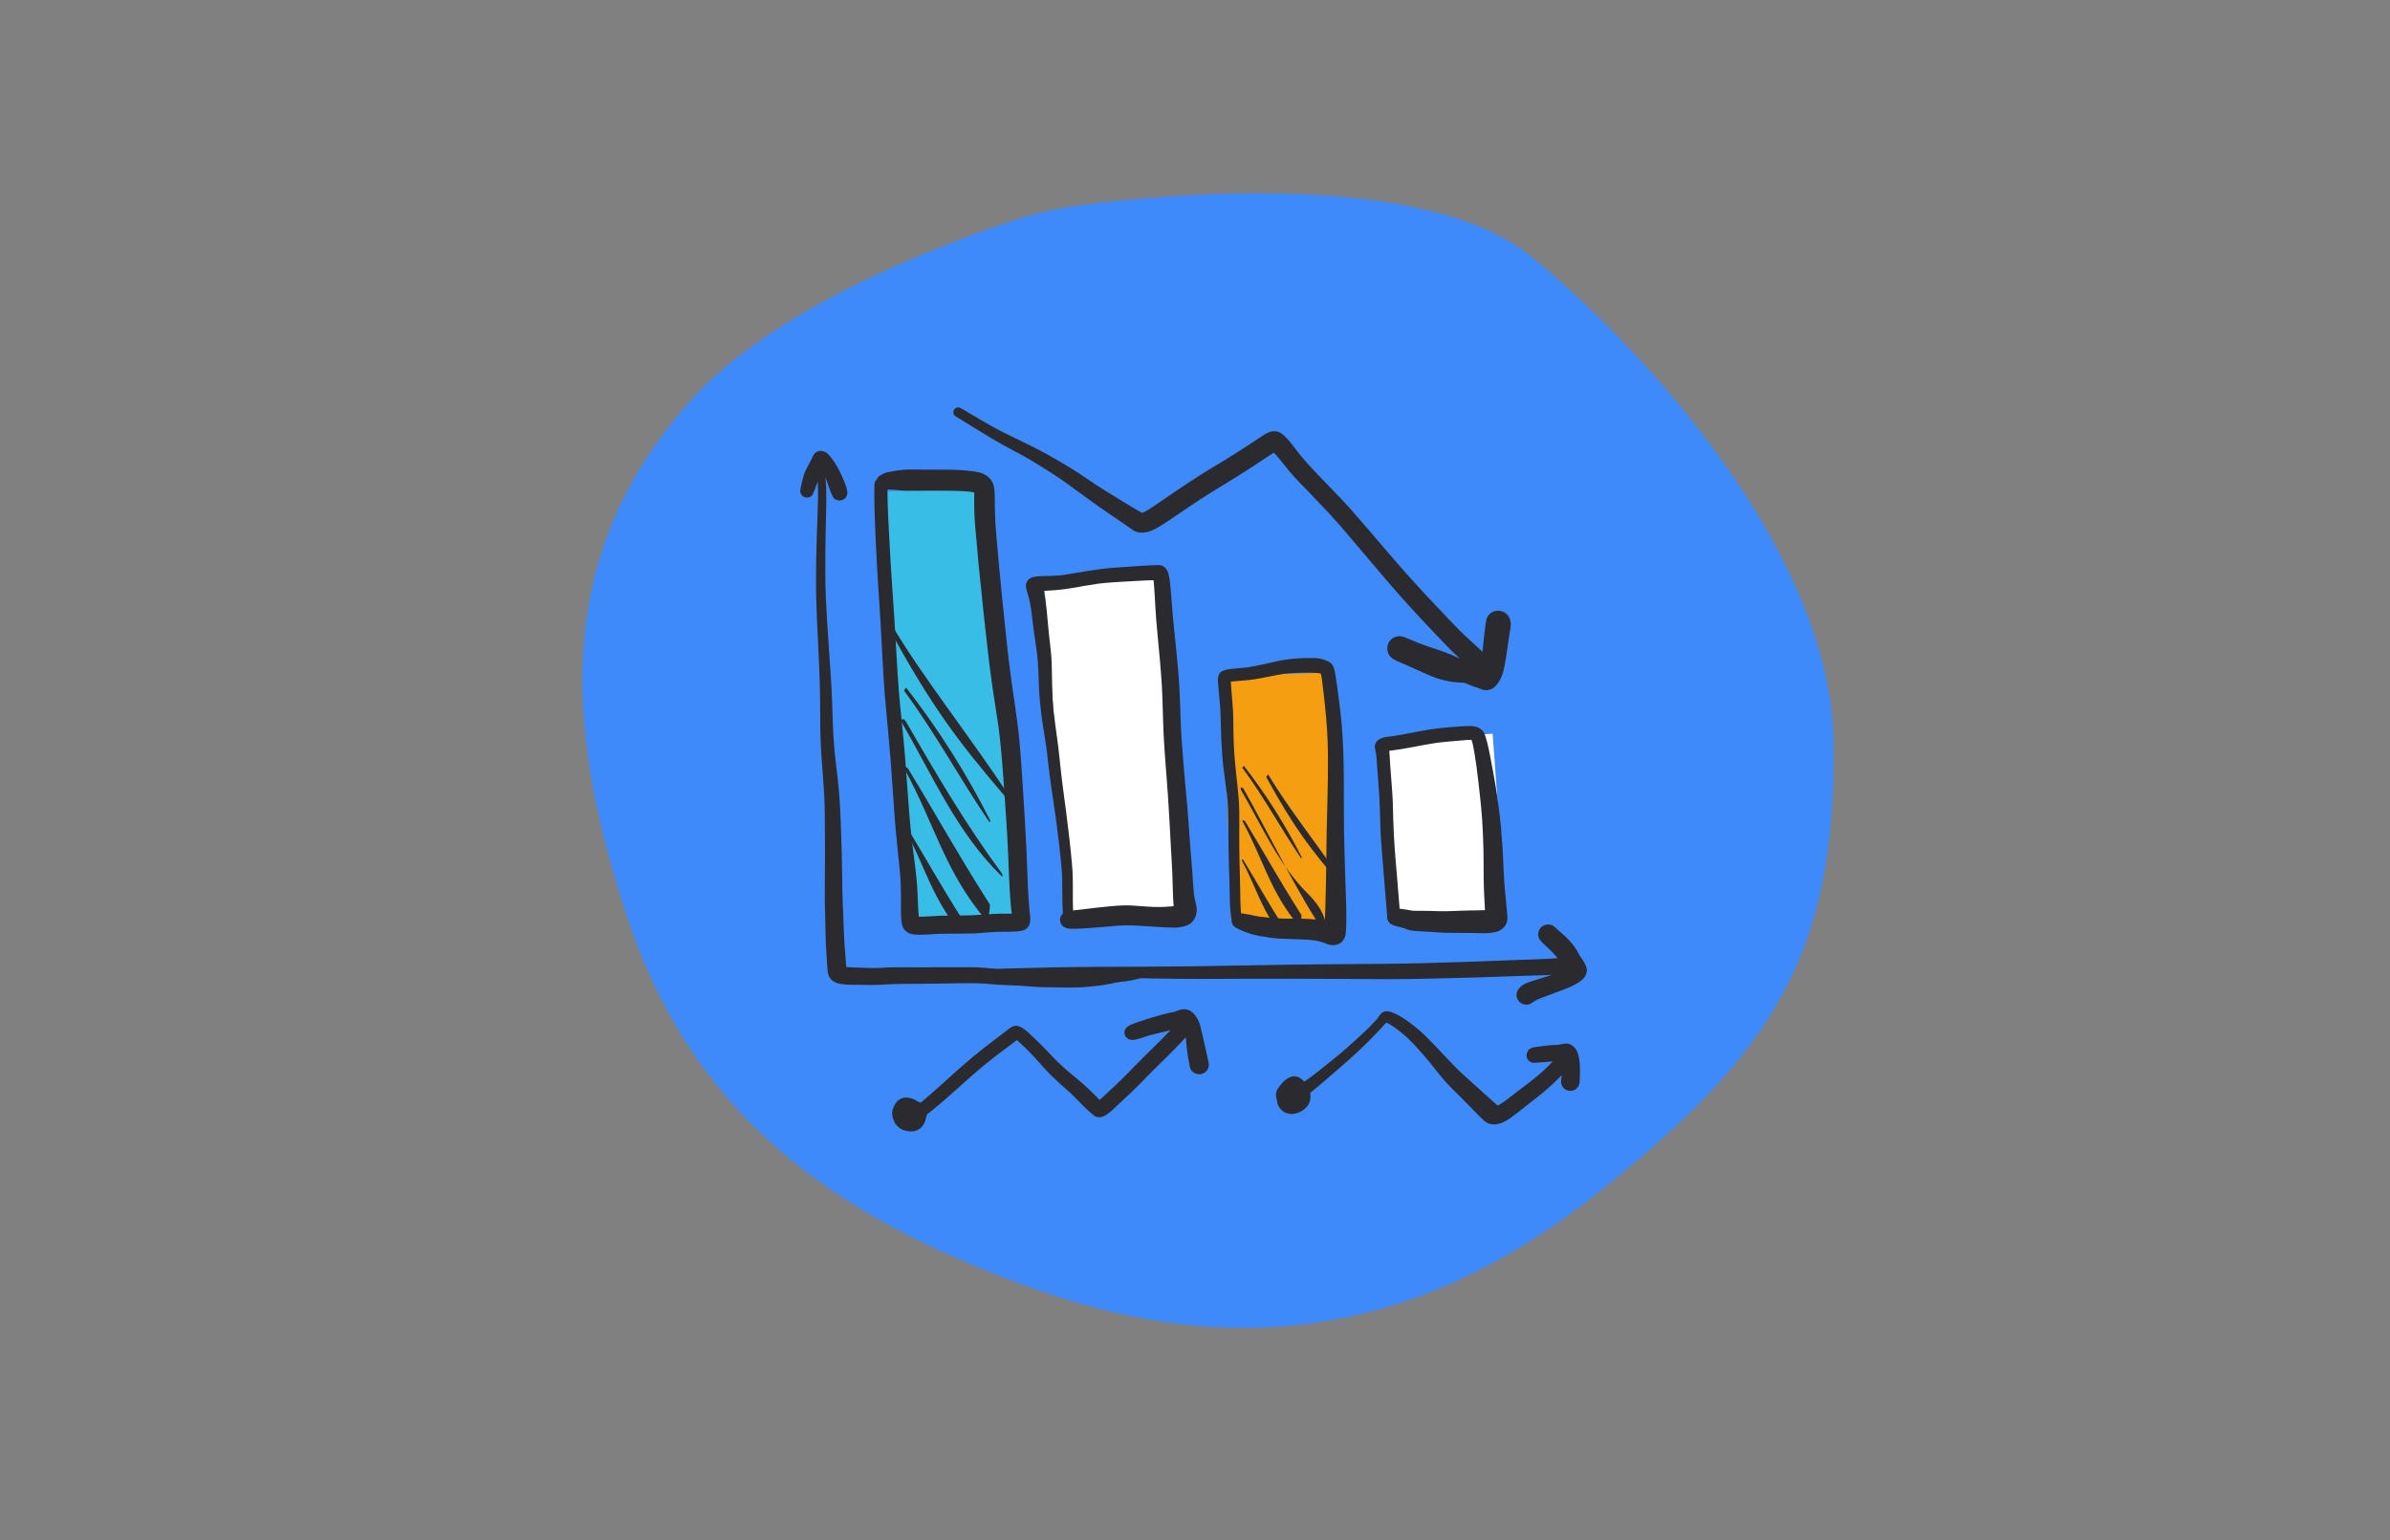
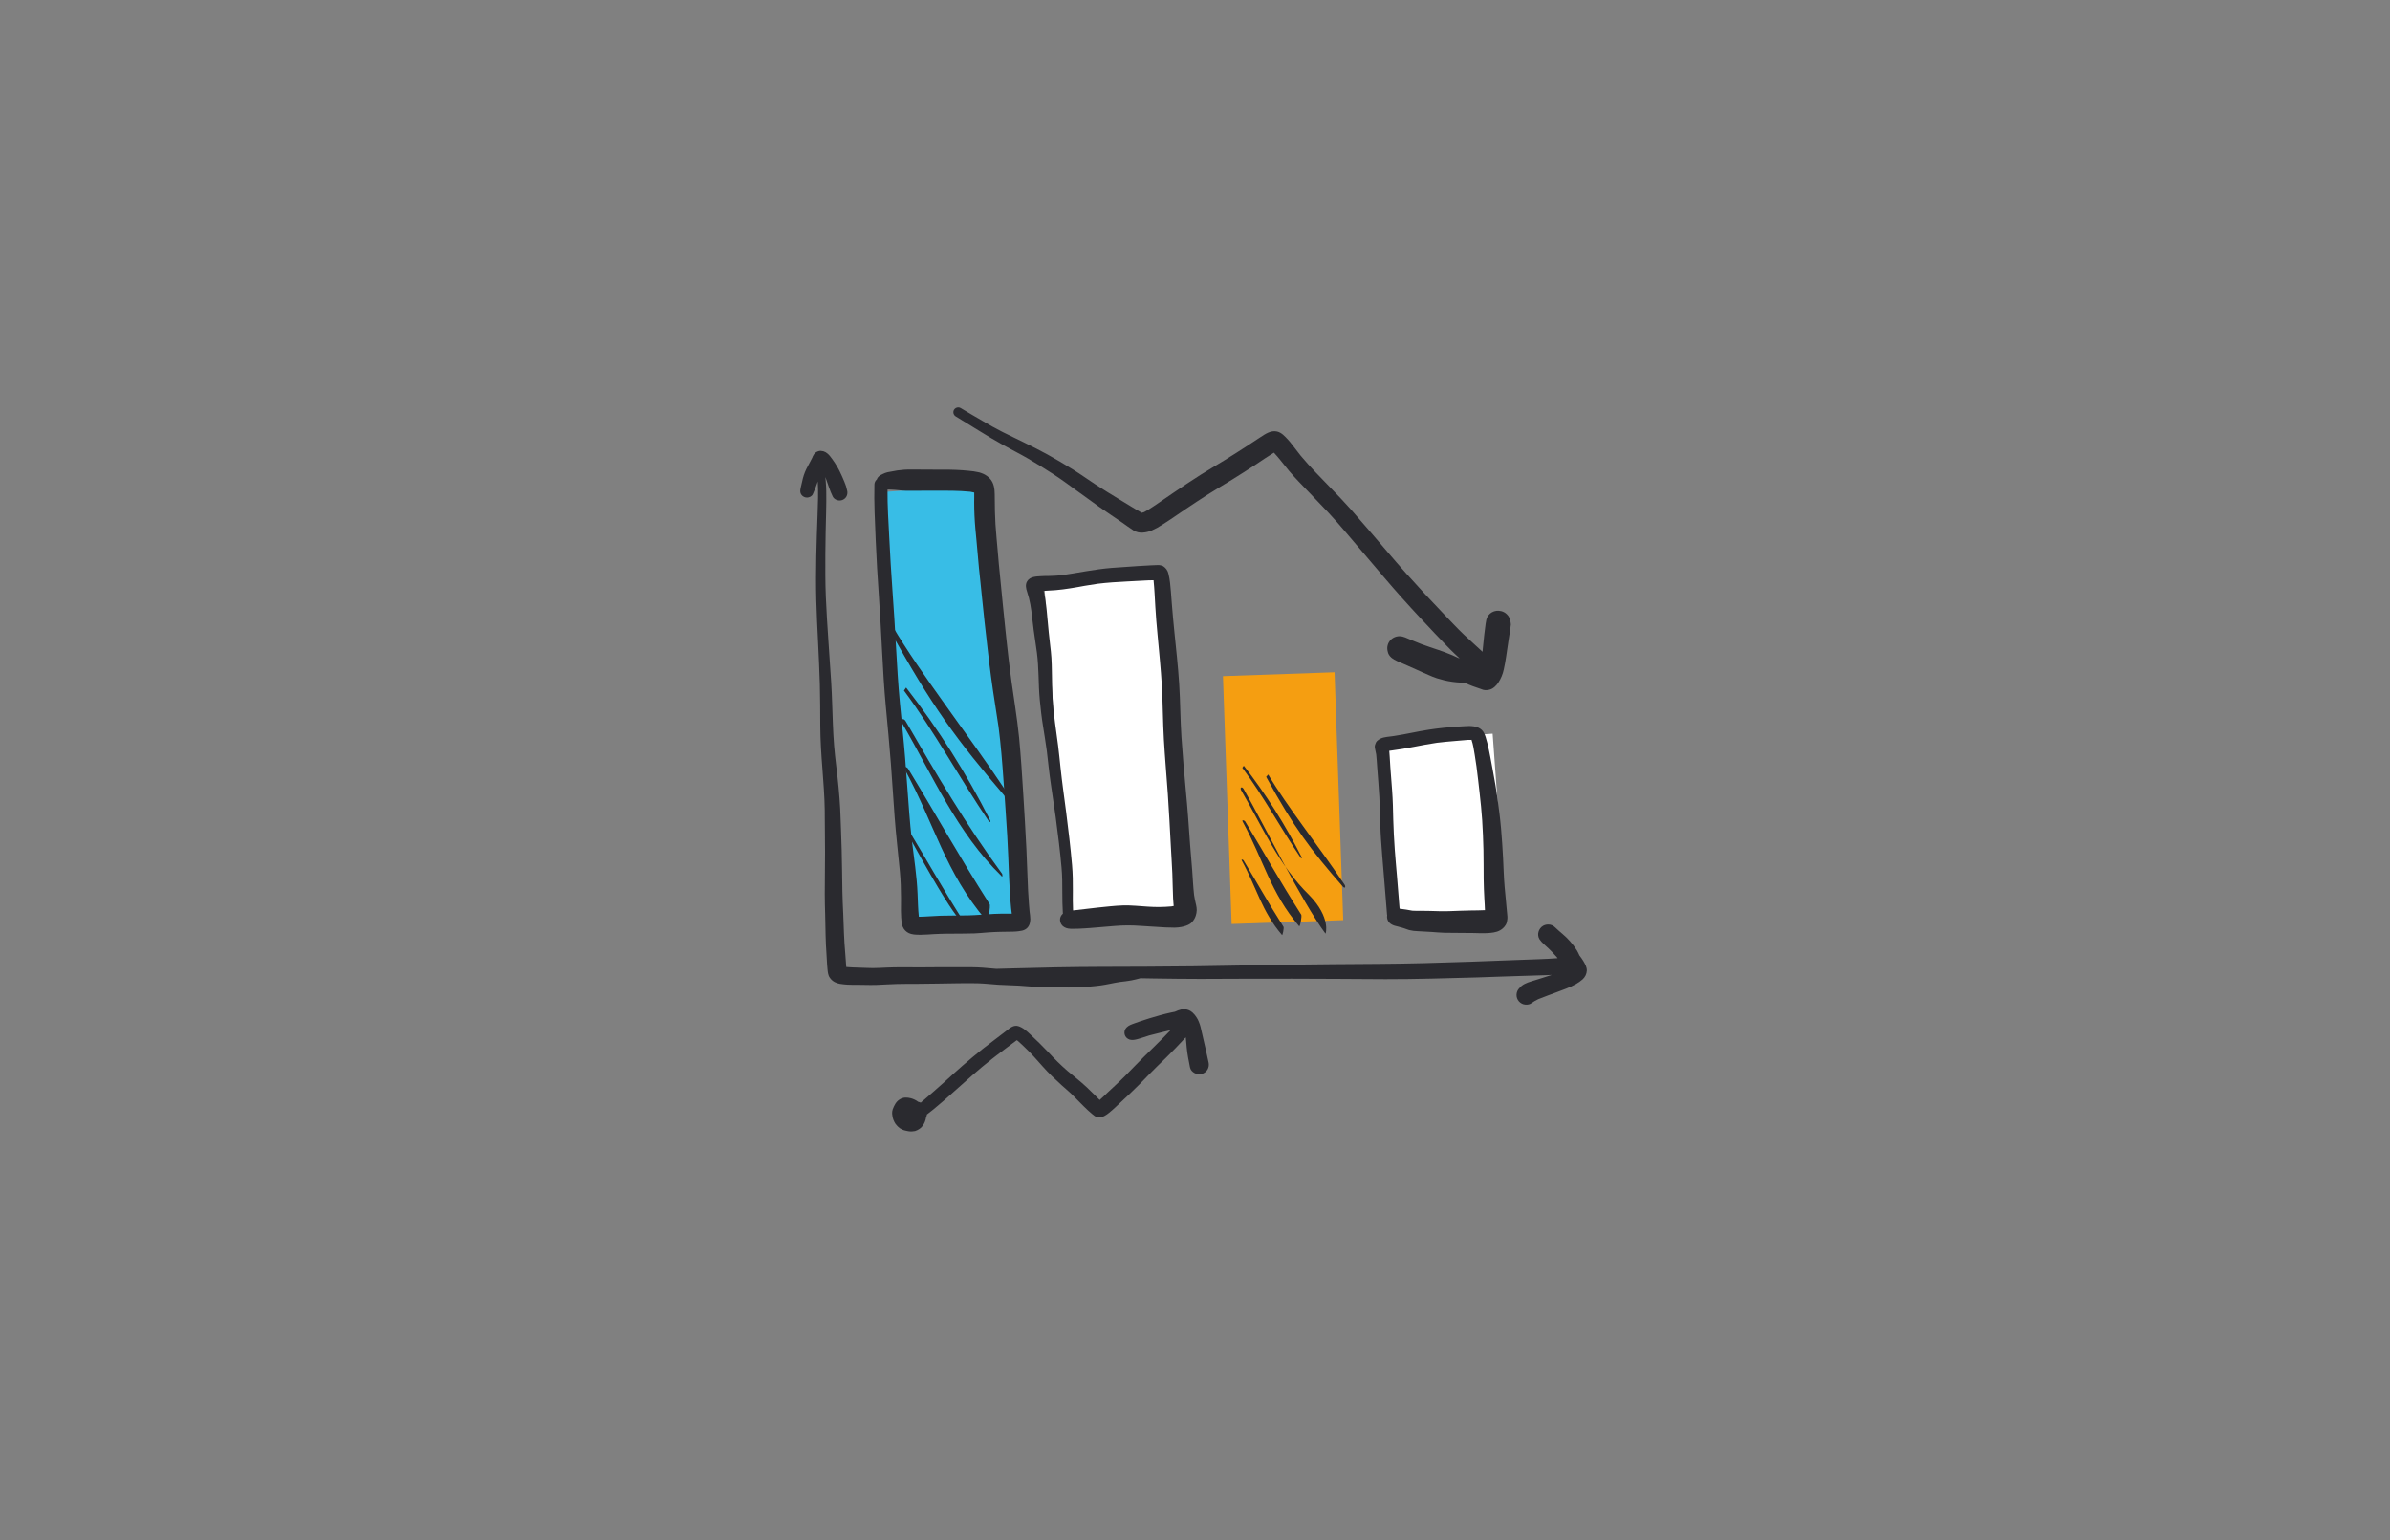
<svg xmlns="http://www.w3.org/2000/svg" width="225" height="145" viewBox="0 0 225 145" fill="none">
  <rect x="0" y="0" width="225" height="145" fill="#808080" stroke="none" />
  <g clip-path="url(#clip0_142_116905)">
-     <path fill-rule="evenodd" clip-rule="evenodd" d="M150.547 112.216C134.025 125.407 116.908 128.395 96.996 121.216C78.302 114.477 65.175 104.983 58.988 86.175C53.011 68.001 52.249 52.045 64.994 37.736C72.814 28.954 88.543 23.035 95.362 20.777C97.505 20.068 99.712 19.569 101.952 19.287C110.705 18.178 134.434 16.091 144.299 24.262C156.936 34.728 172.323 53.264 172.61 69.625C172.977 90.047 166.558 99.432 150.547 112.216Z" fill="#3E8AFB" />
    <path d="M93.159 45.606L82.674 46.357L85.65 87.472L96.135 86.72L93.159 45.606Z" fill="#38BDE6" />
    <path d="M108.787 54.164L98.302 54.916L100.621 86.965L111.106 86.213L108.787 54.164Z" fill="white" />
    <path d="M125.639 63.294L115.133 63.658L115.948 86.993L126.454 86.63L125.639 63.294Z" fill="#F59E11" />
    <path d="M140.521 69.075L130.036 69.827L131.276 86.964L141.761 86.212L140.521 69.075Z" fill="white" />
    <path d="M82.742 56.159C82.858 57.871 82.954 59.577 83.041 61.295C83.134 63.032 83.227 64.769 83.392 66.503C83.558 68.292 83.731 70.08 83.868 71.873C83.998 73.554 84.097 75.234 84.223 76.915C84.35 78.638 84.556 80.351 84.718 82.07C84.797 82.902 84.82 83.733 84.823 84.565C84.823 85.377 84.775 86.206 84.91 87.01C84.94 87.165 84.999 87.313 85.086 87.445C85.246 87.683 85.489 87.855 85.768 87.928C85.942 87.974 86.12 87.999 86.3 88.001C86.42 88.009 86.539 88.009 86.659 88.009C87.079 88.009 87.499 87.969 87.919 87.946C88.762 87.9 89.609 87.902 90.456 87.9C90.882 87.9 91.307 87.895 91.732 87.879C92.157 87.862 92.576 87.819 92.997 87.787C93.782 87.725 94.569 87.725 95.356 87.713C95.541 87.713 95.717 87.694 95.898 87.673C96.133 87.641 96.327 87.62 96.533 87.496C96.876 87.291 96.987 86.927 96.997 86.555C96.988 86.307 96.965 86.061 96.927 85.816C96.905 85.581 96.887 85.348 96.867 85.115C96.797 84.283 96.765 83.441 96.734 82.603C96.672 80.842 96.599 79.082 96.487 77.323C96.378 75.583 96.287 73.842 96.159 72.103C96.093 71.224 96.029 70.348 95.943 69.467C95.85 68.506 95.715 67.55 95.578 66.594C95.465 65.825 95.349 65.058 95.242 64.284C95.134 63.511 95.039 62.74 94.945 61.965C94.844 61.139 94.764 60.311 94.671 59.482C94.478 57.756 94.333 56.027 94.151 54.298C94.064 53.476 93.99 52.651 93.922 51.826C93.855 51.001 93.766 50.179 93.715 49.352C93.664 48.525 93.654 47.723 93.649 46.906C93.643 46.395 93.662 45.875 93.43 45.404C93.186 44.912 92.695 44.615 92.179 44.474C91.848 44.399 91.512 44.348 91.173 44.322C90.379 44.244 89.58 44.211 88.782 44.222C87.942 44.222 87.105 44.216 86.265 44.209C86.079 44.209 85.885 44.209 85.696 44.209C85.506 44.209 85.316 44.209 85.128 44.224C84.696 44.254 84.267 44.316 83.844 44.408C83.744 44.429 83.644 44.446 83.543 44.463C83.384 44.504 83.231 44.562 83.085 44.638C82.955 44.691 82.835 44.764 82.729 44.856C82.643 44.934 82.579 45.032 82.544 45.142C82.475 45.201 82.42 45.273 82.381 45.354C82.343 45.435 82.322 45.523 82.319 45.613C82.273 47.346 82.369 49.083 82.438 50.814C82.509 52.592 82.621 54.377 82.742 56.159ZM83.888 46.099C84.125 46.107 84.363 46.125 84.599 46.152L84.527 46.143C84.779 46.177 85.032 46.199 85.286 46.206C85.565 46.214 85.849 46.206 86.132 46.206C86.742 46.201 87.353 46.198 87.964 46.197C89.092 46.197 90.221 46.185 91.345 46.297C91.47 46.317 91.595 46.34 91.716 46.373C91.727 46.678 91.71 46.987 91.711 47.291C91.711 47.706 91.721 48.12 91.74 48.534C91.776 49.347 91.857 50.157 91.935 50.964C92.016 51.795 92.078 52.637 92.16 53.471C92.246 54.321 92.346 55.169 92.424 56.02C92.587 57.726 92.79 59.426 92.981 61.131C93.173 62.87 93.41 64.609 93.684 66.336C93.793 67.035 93.901 67.731 94.005 68.432C94.224 70.118 94.357 71.811 94.475 73.508C94.592 75.222 94.723 76.936 94.822 78.652C94.896 79.976 94.949 81.303 94.998 82.625C95.024 83.256 95.061 83.886 95.1 84.517C95.124 84.86 95.159 85.203 95.193 85.547C95.208 85.704 95.23 85.862 95.252 86.02H95.127H94.808C94.404 86.02 93.999 86.025 93.596 86.042C92.776 86.076 91.962 86.167 91.141 86.183C90.285 86.202 89.428 86.189 88.572 86.214C88.155 86.227 87.737 86.253 87.32 86.28C87.047 86.297 86.773 86.315 86.501 86.311C86.425 85.599 86.413 84.877 86.382 84.161C86.346 83.309 86.265 82.466 86.161 81.62C86.057 80.773 85.94 79.911 85.838 79.058C85.739 78.226 85.668 77.394 85.6 76.556C85.462 74.82 85.349 73.085 85.21 71.35C85.073 69.633 84.884 67.922 84.721 66.208C84.553 64.426 84.449 62.642 84.35 60.849C84.255 59.077 84.143 57.307 84.014 55.539C83.9 53.912 83.797 52.286 83.719 50.656C83.644 49.136 83.539 47.614 83.552 46.092C83.661 46.089 83.774 46.094 83.888 46.096V46.099Z" fill="#2A2A2F" />
    <path d="M99.793 86.611C99.794 86.745 99.83 86.876 99.897 86.993C99.963 87.109 100.059 87.206 100.174 87.275C100.42 87.433 100.707 87.448 100.99 87.445C101.165 87.445 101.34 87.445 101.515 87.436C101.882 87.424 102.25 87.396 102.616 87.371C103.398 87.314 104.18 87.247 104.962 87.176C105.745 87.11 106.533 87.106 107.317 87.165C108.108 87.22 108.903 87.269 109.695 87.313C109.991 87.326 110.285 87.336 110.58 87.336C110.795 87.332 111.009 87.311 111.22 87.271C111.298 87.256 111.375 87.238 111.451 87.218C111.709 87.151 112.017 87.034 112.201 86.835C112.37 86.66 112.497 86.449 112.572 86.219C112.628 86.048 112.659 85.87 112.665 85.69C112.664 85.527 112.644 85.364 112.605 85.205C112.592 85.138 112.574 85.072 112.559 85.005C112.502 84.756 112.452 84.508 112.413 84.255C112.329 83.491 112.293 82.725 112.238 81.958C112.181 81.157 112.104 80.358 112.042 79.556C111.975 78.7 111.921 77.843 111.857 76.985C111.798 76.147 111.719 75.31 111.641 74.474C111.484 72.771 111.334 71.07 111.223 69.363C111.115 67.713 111.119 66.06 111.013 64.408C110.907 62.731 110.718 61.06 110.549 59.386C110.463 58.54 110.386 57.692 110.319 56.843C110.289 56.463 110.264 56.083 110.231 55.703C110.179 55.141 110.143 54.562 109.999 54.014C109.968 53.87 109.909 53.734 109.824 53.613C109.74 53.492 109.633 53.39 109.508 53.31C109.35 53.23 109.172 53.193 108.995 53.203H108.936C108.743 53.209 108.549 53.218 108.358 53.225C107.958 53.242 107.559 53.264 107.163 53.293C106.336 53.352 105.507 53.4 104.68 53.465C103.069 53.592 101.487 53.937 99.889 54.165C99.485 54.198 99.082 54.221 98.676 54.228C98.457 54.228 98.234 54.228 98.015 54.245C97.546 54.275 96.964 54.275 96.693 54.735C96.508 55.047 96.588 55.395 96.693 55.716C96.755 55.912 96.812 56.109 96.867 56.307C96.964 56.697 97.04 57.094 97.092 57.493C97.168 58.105 97.237 58.715 97.314 59.325C97.407 60.03 97.512 60.729 97.616 61.431C97.709 62.145 97.746 62.859 97.771 63.58C97.796 64.35 97.815 65.124 97.888 65.889C97.966 66.713 98.059 67.536 98.192 68.352C98.316 69.12 98.436 69.887 98.544 70.656C98.669 71.7 98.773 72.747 98.926 73.789C99.082 74.85 99.24 75.914 99.39 76.973L99.381 76.905C99.593 78.501 99.796 80.099 99.938 81.702C100.006 82.459 100.01 83.219 100.008 83.978C100.008 84.663 100.02 85.346 100.062 86.028C100.046 86.041 100.03 86.054 100.015 86.068C99.943 86.139 99.886 86.223 99.847 86.317C99.809 86.41 99.79 86.51 99.793 86.611ZM99.842 72.291C99.769 71.586 99.697 70.881 99.61 70.176C99.522 69.471 99.424 68.758 99.323 68.051C99.225 67.28 99.126 66.505 99.093 65.728C99.056 64.891 99.038 64.055 99.026 63.217C99.02 62.791 99.009 62.365 98.983 61.939C98.96 61.552 98.915 61.166 98.87 60.781C98.773 59.961 98.689 59.14 98.617 58.317C98.537 57.423 98.461 56.511 98.252 55.632C98.623 55.604 98.994 55.589 99.366 55.563C99.842 55.53 100.314 55.454 100.787 55.385C101.23 55.321 101.672 55.232 102.114 55.154C102.516 55.084 102.917 55.022 103.321 54.963C104.255 54.847 105.188 54.791 106.128 54.742C106.622 54.714 107.119 54.687 107.613 54.663C107.938 54.647 108.27 54.625 108.599 54.628C108.683 55.459 108.719 56.301 108.767 57.14C108.814 57.979 108.888 58.835 108.967 59.682C109.116 61.313 109.284 62.943 109.381 64.578C109.474 66.257 109.474 67.941 109.571 69.622C109.672 71.336 109.821 73.045 109.943 74.757C110.058 76.406 110.136 78.056 110.228 79.708C110.273 80.552 110.33 81.396 110.366 82.24C110.397 83.026 110.403 83.811 110.439 84.595C110.448 84.78 110.462 84.959 110.479 85.141L110.496 85.295C110.425 85.312 110.354 85.325 110.281 85.337C109.545 85.404 108.805 85.412 108.068 85.359C107.28 85.315 106.5 85.218 105.709 85.244C104.918 85.27 104.145 85.37 103.369 85.444C102.636 85.515 101.909 85.628 101.176 85.699C101.124 85.699 101.072 85.708 101.02 85.713C100.994 85.094 100.994 84.476 101.002 83.853C101.01 83.049 100.995 82.25 100.927 81.451C100.785 79.783 100.58 78.117 100.37 76.456C100.19 75.063 99.989 73.677 99.842 72.291Z" fill="#2A2A2F" />
-     <path d="M126.589 80.688C126.534 79.018 126.509 77.349 126.514 75.68C126.514 74.088 126.514 72.494 126.466 70.902C126.437 70.032 126.39 69.167 126.319 68.3C126.251 67.496 126.147 66.693 126.049 65.891C125.945 65.044 125.833 64.196 125.687 63.357C125.622 62.98 125.501 62.525 125.139 62.321C124.989 62.245 124.834 62.179 124.675 62.123C124.314 61.977 123.921 61.954 123.536 61.952H123.386C122.421 61.938 121.457 62.019 120.508 62.194C119.503 62.399 118.512 62.666 117.497 62.827C117.118 62.868 116.74 62.903 116.359 62.934C116.113 62.956 115.864 62.976 115.616 63.016C115.413 63.044 115.216 63.107 115.033 63.2C114.755 63.349 114.672 63.662 114.654 63.953C114.653 64.132 114.665 64.311 114.687 64.488C114.702 64.683 114.718 64.875 114.735 65.07C114.769 65.469 114.81 65.868 114.844 66.266C114.914 67.073 114.928 67.879 114.946 68.688C114.965 69.531 115.012 70.37 115.074 71.212C115.133 71.994 115.239 72.774 115.343 73.552C115.447 74.33 115.565 75.135 115.596 75.93C115.664 77.576 115.631 79.225 115.677 80.874C115.7 81.804 115.739 82.736 115.758 83.668C115.78 84.642 115.772 85.629 115.944 86.591C115.928 86.7 115.937 86.811 115.973 86.915C116.009 87.019 116.069 87.113 116.148 87.189C116.241 87.27 116.343 87.34 116.452 87.398C116.669 87.513 116.892 87.614 117.121 87.703C117.419 87.825 117.725 87.928 118.037 88.009C118.394 88.096 118.755 88.152 119.115 88.21C119.538 88.278 119.967 88.341 120.394 88.367C121.168 88.414 121.944 88.412 122.714 88.451C123.061 88.47 123.407 88.5 123.751 88.539C124.094 88.591 124.43 88.681 124.754 88.806C125.003 88.908 125.241 88.997 125.52 88.991C125.635 88.99 125.748 88.971 125.857 88.936C126.024 88.867 126.221 88.8 126.34 88.653C126.414 88.573 126.479 88.485 126.535 88.391C126.631 88.203 126.686 87.996 126.696 87.784C126.731 87.435 126.747 87.084 126.745 86.732C126.752 86.336 126.745 85.94 126.745 85.544C126.729 84.752 126.684 83.961 126.661 83.171C126.634 82.338 126.614 81.513 126.589 80.688ZM116.829 85.975C116.829 85.953 116.822 85.931 116.819 85.908C116.819 85.931 116.826 85.953 116.83 85.975H116.829ZM125.004 73.548C124.982 75.201 124.924 76.853 124.893 78.506C124.862 80.179 124.865 81.853 124.82 83.524C124.798 84.263 124.778 84.996 124.763 85.731C124.757 86.051 124.745 86.372 124.724 86.691C124.377 86.625 124.026 86.578 123.673 86.549C123.073 86.495 122.467 86.493 121.859 86.49H121.518C121.054 86.49 120.583 86.49 120.117 86.453C119.585 86.411 119.049 86.361 118.52 86.292C118.23 86.245 117.947 86.179 117.66 86.119C117.475 86.083 117.289 86.057 117.109 86.026C117.042 86.013 116.972 86.002 116.905 85.99L116.832 85.978C116.769 85.196 116.763 84.416 116.752 83.632C116.74 82.832 116.712 82.031 116.695 81.229C116.676 80.391 116.667 79.551 116.666 78.71C116.666 77.892 116.682 77.075 116.666 76.257C116.649 75.462 116.573 74.672 116.487 73.883C116.389 73.022 116.301 72.163 116.226 71.296C116.16 70.524 116.133 69.743 116.12 68.967C116.107 68.165 116.12 67.359 116.055 66.558C116.019 66.109 115.979 65.659 115.945 65.21C115.92 64.867 115.884 64.52 115.874 64.174L115.936 64.165C116.307 64.13 116.678 64.104 117.05 64.073C117.397 64.045 117.74 64.001 118.083 63.955C118.535 63.893 118.981 63.798 119.428 63.707C119.906 63.614 120.384 63.516 120.865 63.436C121.405 63.372 121.949 63.338 122.493 63.334C123.019 63.315 123.546 63.325 124.071 63.364C124.163 63.38 124.256 63.398 124.349 63.421C124.398 63.614 124.423 63.815 124.453 64.013C124.657 65.597 124.833 67.191 124.937 68.785C125.042 70.38 125.022 71.964 125.004 73.548Z" fill="#2A2A2F" />
    <path d="M130.962 87.002C131.176 87.142 131.41 87.187 131.652 87.245C131.837 87.293 132.023 87.344 132.209 87.405C132.364 87.459 132.516 87.523 132.673 87.567C132.935 87.63 133.204 87.664 133.474 87.669C133.899 87.689 134.327 87.711 134.754 87.74C135.181 87.768 135.584 87.811 136 87.82C136.904 87.839 137.808 87.826 138.711 87.843C139.158 87.852 139.607 87.876 140.055 87.85C140.245 87.84 140.434 87.819 140.622 87.788C140.727 87.771 140.831 87.746 140.933 87.713C141.139 87.646 141.328 87.538 141.49 87.395C141.589 87.306 141.675 87.203 141.744 87.089C141.864 86.916 141.886 86.694 141.91 86.493C141.917 86.374 141.912 86.254 141.897 86.136C141.82 85.256 141.727 84.38 141.65 83.497C141.573 82.614 141.55 81.728 141.507 80.843C141.461 79.907 141.395 78.972 141.316 78.038C141.237 77.104 141.112 76.16 140.984 75.224C140.866 74.351 140.718 73.477 140.553 72.611C140.385 71.724 140.236 70.831 140.021 69.955C139.973 69.765 139.922 69.576 139.862 69.389C139.792 69.173 139.681 68.887 139.506 68.728C139.349 68.582 139.157 68.478 138.949 68.424C138.811 68.391 138.671 68.37 138.529 68.361C138.46 68.354 138.392 68.35 138.323 68.351C138.204 68.351 138.085 68.358 137.967 68.365C137.754 68.374 137.539 68.388 137.326 68.402C136.387 68.462 135.454 68.553 134.523 68.697C133.413 68.868 132.32 69.129 131.209 69.295L130.857 69.342C130.465 69.393 130.061 69.421 129.743 69.68C129.661 69.734 129.592 69.806 129.543 69.891C129.508 69.968 129.477 70.046 129.45 70.126C129.39 70.292 129.441 70.496 129.483 70.66C129.514 70.783 129.538 70.903 129.559 71.03C129.602 71.421 129.622 71.813 129.651 72.207C129.683 72.681 129.721 73.156 129.759 73.632C129.834 74.555 129.887 75.474 129.912 76.397C129.938 77.271 129.951 78.147 130.012 79.019C130.082 80.047 130.167 81.075 130.254 82.102C130.367 83.429 130.475 84.756 130.577 86.085C130.579 86.118 130.584 86.152 130.592 86.185C130.564 86.342 130.585 86.504 130.651 86.65C130.717 86.796 130.825 86.918 130.962 87.002ZM130.855 70.68L131.004 70.66H131.03H131.012C131.706 70.568 132.393 70.457 133.081 70.32C133.809 70.175 134.538 70.043 135.272 69.932C135.84 69.863 136.408 69.809 136.979 69.764C137.251 69.742 137.521 69.719 137.791 69.695C138.037 69.665 138.285 69.652 138.534 69.656C138.687 70.104 138.756 70.587 138.832 71.054C138.893 71.417 138.945 71.779 138.998 72.143C139.107 72.985 139.204 73.828 139.297 74.672C139.391 75.515 139.483 76.37 139.537 77.225C139.595 78.157 139.637 79.09 139.656 80.024C139.674 80.936 139.669 81.851 139.676 82.763C139.681 83.38 139.71 83.994 139.741 84.61C139.761 84.966 139.788 85.327 139.797 85.689C139.357 85.713 138.913 85.712 138.473 85.719C137.805 85.729 137.138 85.759 136.47 85.782C135.85 85.804 135.231 85.782 134.614 85.762C134.311 85.753 134.009 85.749 133.707 85.749C133.458 85.749 133.21 85.76 132.964 85.74C132.773 85.707 132.583 85.668 132.39 85.639C132.197 85.609 131.992 85.579 131.793 85.555L131.762 85.551C131.683 84.534 131.6 83.525 131.517 82.511C131.448 81.669 131.364 80.825 131.307 79.981C131.243 79.037 131.187 78.095 131.164 77.15C131.145 76.238 131.126 75.326 131.057 74.417C131 73.685 130.939 72.953 130.89 72.221C130.866 71.892 130.849 71.559 130.829 71.23C130.82 71.089 130.809 70.953 130.798 70.809C130.798 70.77 130.79 70.731 130.787 70.693L130.855 70.68Z" fill="#2A2A2F" />
    <path d="M75.973 46.847C76.178 46.847 76.424 46.732 76.515 46.538C76.693 46.144 76.85 45.74 76.987 45.33C77.042 46.37 77.008 47.412 76.966 48.453C76.915 49.767 76.873 51.08 76.845 52.394C76.817 53.749 76.811 55.105 76.845 56.459C76.879 57.775 76.947 59.089 77.011 60.404C77.079 61.75 77.141 63.095 77.181 64.441C77.219 65.753 77.212 67.065 77.221 68.375C77.23 69.717 77.319 71.054 77.423 72.39C77.515 73.664 77.621 74.935 77.64 76.213C77.657 77.54 77.667 78.869 77.67 80.199C77.67 81.531 77.65 82.862 77.644 84.195C77.644 84.832 77.663 85.472 77.682 86.11C77.7 86.747 77.707 87.403 77.722 88.05C77.734 88.67 77.769 89.285 77.81 89.898C77.831 90.208 77.846 90.518 77.865 90.828C77.875 90.966 77.888 91.105 77.901 91.244C77.928 91.511 77.954 91.826 78.121 92.051C78.238 92.226 78.398 92.37 78.586 92.467C78.74 92.545 78.904 92.599 79.075 92.627C79.301 92.661 79.526 92.691 79.756 92.703C80.045 92.719 80.336 92.718 80.627 92.716C80.886 92.716 81.147 92.721 81.408 92.727C81.78 92.734 82.158 92.742 82.532 92.727C83.167 92.705 83.801 92.658 84.434 92.642C85.067 92.626 85.713 92.627 86.351 92.627C87.612 92.627 88.874 92.584 90.135 92.574C90.768 92.569 91.404 92.556 92.037 92.574C92.67 92.593 93.326 92.667 93.971 92.712C94.616 92.757 95.27 92.755 95.92 92.796C96.539 92.834 97.154 92.901 97.776 92.93C98.399 92.959 99.032 92.947 99.66 92.96C100.287 92.973 100.938 92.983 101.578 92.96C101.893 92.95 102.205 92.921 102.519 92.894C102.885 92.861 103.253 92.827 103.618 92.778C104.231 92.694 104.832 92.539 105.443 92.45C105.8 92.406 106.154 92.372 106.505 92.304C106.797 92.246 107.08 92.176 107.365 92.1L108.596 92.122C110.056 92.145 111.514 92.163 112.975 92.165C114.452 92.165 115.927 92.152 117.403 92.148C120.231 92.143 123.056 92.141 125.882 92.161C127.397 92.172 128.912 92.181 130.425 92.188C131.873 92.196 133.319 92.163 134.767 92.135C136.215 92.106 137.644 92.067 139.076 92.022C140.476 91.976 141.877 91.918 143.276 91.88C143.962 91.862 144.651 91.842 145.337 91.816L146.089 91.787C145.771 91.894 145.453 91.994 145.135 92.092C144.816 92.19 144.485 92.293 144.16 92.394C143.747 92.521 143.311 92.684 143.035 93.035C142.923 93.146 142.842 93.285 142.802 93.437C142.77 93.555 142.761 93.677 142.777 93.797C142.793 93.918 142.833 94.034 142.895 94.139C143.016 94.342 143.212 94.492 143.441 94.556C143.658 94.614 143.957 94.601 144.145 94.464C144.357 94.311 144.583 94.179 144.82 94.068C145.388 93.838 145.967 93.632 146.542 93.417C147.155 93.186 147.787 92.972 148.36 92.652C148.581 92.527 148.788 92.381 148.98 92.216C149.102 92.109 149.201 91.978 149.272 91.832C149.342 91.686 149.382 91.528 149.39 91.366C149.39 91.051 149.229 90.764 149.072 90.499C148.958 90.31 148.831 90.128 148.693 89.954C148.625 89.793 148.546 89.636 148.459 89.485C148.265 89.17 148.042 88.874 147.792 88.602C147.378 88.122 146.856 87.75 146.4 87.308C146.316 87.221 146.215 87.152 146.103 87.106C145.992 87.06 145.871 87.037 145.75 87.04C145.582 87.039 145.416 87.082 145.269 87.165C144.842 87.412 144.665 88.007 144.935 88.433C145.064 88.617 145.216 88.784 145.388 88.929C145.522 89.052 145.654 89.176 145.788 89.298C145.799 89.308 145.81 89.319 145.821 89.33L146.12 89.627C146.272 89.783 146.417 89.943 146.56 90.109C146.585 90.144 146.61 90.178 146.634 90.213C146.077 90.265 145.515 90.278 144.963 90.305C144.244 90.337 143.526 90.36 142.807 90.384C141.362 90.433 139.915 90.497 138.47 90.546C135.569 90.647 132.665 90.73 129.763 90.749C126.939 90.769 124.113 90.785 121.29 90.824C118.297 90.863 115.308 90.94 112.316 90.976C109.412 91.012 106.509 91.018 103.605 91.027C100.781 91.034 97.959 91.096 95.137 91.176L93.795 91.213C93.36 91.177 92.925 91.134 92.488 91.102C91.849 91.053 91.205 91.064 90.566 91.06C89.927 91.056 89.279 91.053 88.636 91.06C87.994 91.067 87.366 91.074 86.733 91.074C86.1 91.074 85.448 91.064 84.805 91.067C84.371 91.067 83.938 91.076 83.505 91.094C83.061 91.109 82.62 91.143 82.177 91.141C81.734 91.14 81.29 91.111 80.846 91.1C80.455 91.092 80.069 91.077 79.679 91.043H79.668C79.63 90.599 79.608 90.153 79.568 89.709C79.514 89.094 79.475 88.478 79.451 87.862C79.427 87.232 79.411 86.602 79.38 85.973C79.347 85.296 79.316 84.618 79.303 83.941C79.28 82.642 79.272 81.344 79.237 80.045C79.222 79.367 79.197 78.689 79.17 78.013C79.146 77.387 79.13 76.765 79.097 76.141C79.024 74.804 78.889 73.476 78.726 72.146C78.649 71.499 78.575 70.853 78.524 70.206C78.47 69.509 78.431 68.814 78.406 68.114C78.356 66.821 78.328 65.527 78.249 64.227C78.17 62.928 78.076 61.627 77.986 60.327C77.893 58.941 77.8 57.562 77.744 56.178C77.689 54.83 77.691 53.484 77.7 52.136C77.707 50.815 77.74 49.495 77.773 48.174C77.789 47.527 77.797 46.88 77.785 46.238C77.78 45.957 77.765 45.676 77.742 45.394C77.729 45.239 77.717 45.085 77.704 44.932L77.721 44.964C77.948 45.563 78.11 46.183 78.399 46.757C78.547 47.049 78.932 47.18 79.234 47.096C79.421 47.045 79.58 46.923 79.677 46.757C79.774 46.583 79.801 46.379 79.752 46.186C79.694 45.901 79.606 45.622 79.488 45.355C79.346 45.006 79.19 44.665 79.024 44.327C78.898 44.072 78.756 43.825 78.599 43.587C78.517 43.465 78.438 43.344 78.349 43.225C78.281 43.133 78.212 43.041 78.139 42.948C78.069 42.858 77.99 42.776 77.901 42.703C77.79 42.604 77.658 42.53 77.514 42.487C77.425 42.468 77.335 42.454 77.244 42.446C77.102 42.453 76.963 42.496 76.843 42.572C76.728 42.638 76.637 42.737 76.581 42.857C76.541 42.914 76.51 42.976 76.488 43.041L76.474 43.08C76.423 43.185 76.369 43.287 76.314 43.39C76.182 43.646 76.042 43.897 75.91 44.153C75.729 44.529 75.597 44.926 75.515 45.336C75.485 45.458 75.459 45.579 75.429 45.7C75.366 45.977 75.263 46.297 75.429 46.555C75.488 46.645 75.569 46.718 75.664 46.77C75.759 46.821 75.865 46.847 75.973 46.847Z" fill="#2A2A2F" />
    <path d="M113.163 97.281C113.135 97.156 113.106 97.033 113.077 96.912C113.015 96.591 112.911 96.281 112.767 95.988C112.693 95.849 112.608 95.717 112.511 95.593C112.491 95.564 112.468 95.536 112.443 95.51C112.385 95.442 112.323 95.378 112.257 95.318C112.036 95.121 111.75 95.013 111.453 95.014C111.372 95.014 111.291 95.022 111.211 95.038C111.003 95.088 110.801 95.161 110.609 95.254C110.476 95.279 110.343 95.307 110.211 95.335C109.538 95.481 108.875 95.674 108.216 95.873C107.917 95.966 107.621 96.063 107.326 96.16C107.161 96.217 106.996 96.275 106.833 96.335C106.56 96.435 106.263 96.525 106.059 96.735C105.973 96.82 105.912 96.925 105.88 97.041C105.849 97.156 105.848 97.278 105.879 97.394C105.91 97.51 105.97 97.616 106.055 97.701C106.14 97.786 106.245 97.848 106.361 97.88C106.468 97.906 106.578 97.915 106.688 97.909C106.812 97.895 106.934 97.873 107.055 97.841C107.17 97.816 107.285 97.775 107.398 97.741C107.601 97.679 107.804 97.616 108.004 97.548L108.183 97.488C108.439 97.424 108.695 97.36 108.95 97.294C109.362 97.19 109.776 97.085 110.193 96.994C109.94 97.26 109.685 97.521 109.43 97.781C108.864 98.359 108.278 98.911 107.705 99.482C107.111 100.07 106.535 100.676 105.949 101.27C105.392 101.835 104.797 102.367 104.22 102.914C103.992 103.13 103.766 103.351 103.528 103.561C103.391 103.425 103.256 103.284 103.119 103.152C102.851 102.889 102.588 102.624 102.314 102.368C101.725 101.814 101.082 101.325 100.465 100.798C99.85 100.26 99.264 99.688 98.713 99.086C98.167 98.508 97.599 97.956 97.017 97.41C96.677 97.091 96.31 96.742 95.853 96.606C95.453 96.484 95.11 96.758 94.821 96.986L94.485 97.246C93.835 97.747 93.17 98.239 92.522 98.746C91.873 99.254 91.243 99.794 90.617 100.334C90.029 100.839 89.462 101.369 88.887 101.888C88.266 102.442 87.642 102.996 87.008 103.537C86.9 103.629 86.789 103.722 86.678 103.814C86.602 103.777 86.521 103.75 86.438 103.734C86.236 103.582 86.007 103.47 85.763 103.402C85.591 103.355 85.413 103.332 85.235 103.335C85.028 103.345 84.829 103.413 84.66 103.532C84.338 103.743 84.185 104.087 84.047 104.425C84 104.562 83.98 104.707 83.987 104.852C84.001 104.97 84.018 105.086 84.036 105.204C84.072 105.351 84.125 105.494 84.196 105.628C84.248 105.737 84.316 105.837 84.399 105.925C84.425 105.957 84.452 105.988 84.48 106.018C84.507 106.047 84.509 106.049 84.525 106.064C84.641 106.184 84.779 106.28 84.932 106.346C85.051 106.4 85.176 106.439 85.304 106.462C85.433 106.494 85.564 106.515 85.696 106.525C85.748 106.528 85.8 106.528 85.851 106.525C85.954 106.514 86.054 106.502 86.154 106.487C86.456 106.378 86.72 106.222 86.897 105.947C87.047 105.724 87.145 105.47 87.181 105.204C87.206 105.146 87.227 105.086 87.246 105.026C87.253 104.997 87.252 104.968 87.257 104.934C87.471 104.767 87.686 104.602 87.897 104.43C88.527 103.916 89.137 103.374 89.744 102.831C90.943 101.763 92.129 100.678 93.396 99.69L93.802 99.375C94.134 99.123 94.466 98.873 94.799 98.624L95.351 98.209C95.474 98.116 95.597 98.019 95.722 97.932L95.81 97.991C96.076 98.218 96.326 98.461 96.577 98.707C96.855 98.976 97.126 99.248 97.386 99.538C97.925 100.13 98.443 100.749 99.02 101.305C99.33 101.604 99.644 101.899 99.965 102.187C100.243 102.437 100.527 102.674 100.796 102.926C101.358 103.462 101.878 104.041 102.452 104.565C102.572 104.677 102.696 104.783 102.823 104.889C102.904 104.957 102.985 105.023 103.071 105.083C103.204 105.175 103.37 105.175 103.525 105.19C103.682 105.184 103.836 105.142 103.973 105.066C104.132 104.982 104.282 104.88 104.418 104.763C104.802 104.455 105.154 104.109 105.512 103.772C106.105 103.218 106.705 102.664 107.275 102.085C107.819 101.53 108.348 100.969 108.903 100.43C109.503 99.848 110.104 99.27 110.682 98.667C111 98.334 111.322 98.002 111.633 97.662C111.664 97.985 111.689 98.309 111.721 98.633C111.781 99.257 111.906 99.868 112.027 100.481C112.12 100.962 112.692 101.233 113.141 101.109C113.368 101.046 113.562 100.897 113.681 100.695C113.801 100.484 113.834 100.235 113.774 100C113.583 99.091 113.371 98.187 113.163 97.281Z" fill="#2A2A2F" />
    <path d="M89.98 39.208C90.697 39.651 91.418 40.085 92.132 40.532C92.9 41.012 93.676 41.472 94.468 41.913C95.223 42.337 95.998 42.718 96.745 43.154C97.568 43.634 98.378 44.133 99.176 44.651C99.91 45.129 100.616 45.645 101.323 46.163C102.029 46.68 102.756 47.208 103.48 47.72C104.204 48.233 104.945 48.714 105.671 49.219C106.018 49.461 106.357 49.717 106.713 49.942C107.226 50.267 107.893 50.162 108.424 49.948C108.788 49.786 109.138 49.593 109.47 49.371C110.207 48.909 110.913 48.401 111.636 47.92C112.339 47.452 113.041 46.98 113.753 46.529C114.504 46.052 115.271 45.605 116.025 45.136C116.778 44.668 117.532 44.19 118.276 43.7C118.822 43.337 119.364 42.96 119.928 42.617C120.161 42.854 120.37 43.115 120.578 43.371C120.846 43.698 121.104 44.033 121.376 44.359C121.933 45.02 122.544 45.629 123.139 46.25C123.764 46.903 124.393 47.553 125.013 48.213C125.608 48.843 126.172 49.501 126.734 50.16C127.917 51.55 129.099 52.941 130.281 54.334C131.395 55.644 132.54 56.928 133.716 58.185C134.628 59.159 135.538 60.139 136.475 61.089C136.775 61.393 137.09 61.684 137.403 61.974L137.345 61.968C136.723 61.675 136.084 61.418 135.433 61.198C134.896 61.013 134.354 60.845 133.823 60.644C133.533 60.533 133.246 60.413 132.96 60.295L132.543 60.121C132.383 60.045 132.216 59.983 132.045 59.936C131.851 59.886 131.647 59.886 131.453 59.938C131.259 59.989 131.081 60.089 130.937 60.228C130.794 60.37 130.691 60.548 130.639 60.743C130.587 60.938 130.589 61.143 130.643 61.337C130.722 61.804 131.151 62.076 131.547 62.249C131.733 62.333 131.918 62.408 132.104 62.489C132.51 62.661 132.912 62.84 133.311 63.025C133.703 63.203 134.094 63.385 134.492 63.551C134.745 63.667 135.003 63.769 135.266 63.857C135.503 63.929 135.739 63.997 135.978 64.055C136.477 64.171 136.986 64.241 137.498 64.266L137.856 64.286C138.118 64.399 138.384 64.505 138.652 64.604C138.886 64.689 139.123 64.759 139.355 64.847C139.445 64.888 139.538 64.921 139.634 64.947C139.83 64.993 140.035 64.987 140.228 64.931C140.574 64.849 140.848 64.566 141.046 64.284C141.303 63.897 141.482 63.463 141.575 63.008C141.667 62.607 141.735 62.196 141.796 61.788C141.863 61.318 141.932 60.848 142.004 60.38C142.033 60.179 142.066 59.981 142.096 59.784C142.115 59.671 142.133 59.558 142.151 59.444L142.179 59.246C142.204 59.094 142.223 58.946 142.236 58.793C142.226 58.643 142.201 58.493 142.16 58.348C142.108 58.155 142.006 57.98 141.864 57.839C141.722 57.697 141.545 57.596 141.352 57.543L141.312 57.536C141.021 57.46 140.712 57.501 140.451 57.649C140.198 57.794 140.013 58.033 139.937 58.314C139.906 58.445 139.881 58.579 139.864 58.713C139.759 59.402 139.7 60.099 139.625 60.794C139.604 60.984 139.586 61.174 139.568 61.364C138.992 60.82 138.394 60.302 137.822 59.756C137.172 59.138 136.566 58.479 135.945 57.834C134.737 56.577 133.551 55.297 132.389 53.995C131.188 52.654 130.042 51.265 128.862 49.906C128.296 49.252 127.735 48.593 127.16 47.944C126.569 47.276 125.948 46.636 125.327 45.993C124.349 44.976 123.343 43.979 122.442 42.891C122.169 42.533 121.893 42.176 121.613 41.821C121.499 41.678 121.385 41.53 121.259 41.398C120.967 41.086 120.649 40.718 120.213 40.624C119.625 40.496 119.106 40.871 118.641 41.173C118.281 41.407 117.924 41.641 117.566 41.878C116.786 42.389 116 42.889 115.206 43.378C114.485 43.822 113.751 44.245 113.035 44.699C112.152 45.259 111.283 45.842 110.416 46.429C109.992 46.714 109.573 47.005 109.153 47.295C108.968 47.427 108.774 47.56 108.581 47.682C108.301 47.874 108.01 48.052 107.711 48.214C107.639 48.238 107.568 48.26 107.494 48.279C107.169 48.108 106.856 47.91 106.544 47.725C106.177 47.499 105.809 47.277 105.44 47.053C104.661 46.583 103.888 46.106 103.125 45.608C102.426 45.153 101.749 44.662 101.041 44.222C100.24 43.723 99.431 43.243 98.606 42.787C97.229 42.027 95.794 41.381 94.391 40.676C93.73 40.343 93.086 39.978 92.45 39.602C91.781 39.206 91.101 38.826 90.44 38.418C90.373 38.377 90.295 38.355 90.216 38.356C90.134 38.356 90.054 38.377 89.983 38.416C89.912 38.456 89.853 38.514 89.811 38.583C89.751 38.688 89.736 38.813 89.767 38.93C89.799 39.046 89.875 39.146 89.98 39.208ZM107.478 48.289C107.46 48.283 107.443 48.276 107.426 48.267L107.478 48.289Z" fill="#2A2A2F" />
-     <path d="M148.669 99.7C148.643 99.507 148.596 99.317 148.53 99.133C148.422 98.816 148.205 98.546 147.917 98.372C147.576 98.17 147.189 98.265 146.828 98.341L146.651 98.379C146.354 98.374 146.058 98.39 145.763 98.425C145.453 98.455 145.142 98.495 144.835 98.537C144.71 98.553 144.587 98.57 144.463 98.592C144.325 98.611 144.191 98.656 144.069 98.724C143.827 98.857 143.729 99.104 143.713 99.363C143.689 99.733 144.049 100.074 144.414 100.061C144.479 100.061 144.543 100.054 144.608 100.048C144.892 100.04 145.176 100.013 145.46 99.989C145.701 99.969 145.944 99.944 146.187 99.929C145.949 100.176 145.709 100.42 145.46 100.658C144.941 101.148 144.385 101.589 143.821 102.025L143.98 101.904L143.399 102.35L143.557 102.227C143.142 102.543 142.726 102.861 142.311 103.181C141.894 103.501 141.469 103.847 140.998 104.094C140.906 104.006 140.808 103.924 140.712 103.841C140.454 103.61 140.197 103.379 139.942 103.15C139.396 102.656 138.852 102.162 138.301 101.672C137.768 101.202 137.248 100.72 136.758 100.202C136.288 99.703 135.815 99.205 135.338 98.708C134.984 98.339 134.634 97.969 134.27 97.612C134.084 97.433 133.909 97.251 133.713 97.082C133.517 96.913 133.309 96.747 133.103 96.582C132.677 96.234 132.224 95.921 131.749 95.644C131.495 95.496 131.228 95.372 130.95 95.274C130.811 95.229 130.665 95.208 130.518 95.212C130.326 95.215 130.144 95.294 130.01 95.43C129.88 95.574 129.784 95.743 129.668 95.9C129.252 96.375 128.809 96.826 128.34 97.25C127.845 97.718 127.343 98.176 126.835 98.626C125.855 99.487 124.822 100.289 123.799 101.104C123.466 101.357 123.129 101.613 122.778 101.843C122.673 101.71 122.548 101.595 122.406 101.501C122.243 101.394 122.052 101.335 121.857 101.33C121.634 101.341 121.418 101.407 121.228 101.524C120.964 101.688 120.734 101.9 120.55 102.15C120.432 102.283 120.33 102.43 120.246 102.588C120.166 102.724 120.124 102.879 120.124 103.037C120.115 103.144 120.125 103.252 120.154 103.356C120.165 103.424 120.183 103.491 120.207 103.556C120.215 103.655 120.23 103.752 120.252 103.849C120.345 104.19 120.562 104.484 120.86 104.676C121.175 104.87 121.554 104.934 121.915 104.853C122.094 104.811 122.268 104.749 122.433 104.668C122.594 104.582 122.743 104.477 122.877 104.354C123.024 104.225 123.142 104.068 123.226 103.892C123.31 103.716 123.357 103.525 123.364 103.331C123.372 103.187 123.362 103.042 123.334 102.901C123.776 102.539 124.223 102.179 124.654 101.804C125.215 101.318 125.778 100.831 126.344 100.345C127.473 99.368 128.565 98.343 129.593 97.26C129.757 97.088 129.919 96.913 130.08 96.739C130.223 96.583 130.358 96.418 130.515 96.278L130.545 96.288C130.987 96.49 131.38 96.799 131.767 97.091C132.034 97.302 132.293 97.521 132.542 97.753C132.792 97.985 133.054 98.26 133.298 98.525C133.769 99.036 134.226 99.57 134.665 100.108C135.104 100.646 135.536 101.217 136.002 101.745C136.48 102.292 137.011 102.793 137.524 103.306C138.023 103.802 138.502 104.314 138.999 104.812C139.229 105.041 139.457 105.273 139.698 105.493C139.871 105.656 140.085 105.77 140.317 105.824C140.52 105.871 140.73 105.877 140.935 105.84C141.195 105.792 141.445 105.705 141.678 105.58C141.95 105.436 142.208 105.266 142.448 105.073C142.643 104.932 142.832 104.783 143.023 104.633C143.311 104.411 143.598 104.181 143.884 103.954C144.454 103.505 145.034 103.067 145.582 102.591C146.003 102.222 146.417 101.847 146.809 101.447C146.881 101.372 146.954 101.297 147.025 101.221C146.996 101.426 146.974 101.631 146.958 101.836C146.957 101.95 146.979 102.064 147.023 102.17C147.067 102.276 147.132 102.372 147.214 102.452C147.378 102.615 147.601 102.706 147.833 102.706C148.065 102.706 148.287 102.615 148.452 102.452C148.613 102.286 148.705 102.066 148.709 101.836C148.736 101.381 148.755 100.933 148.74 100.477C148.731 100.216 148.708 99.957 148.669 99.7Z" fill="#2A2A2F" />
    <path d="M85.171 72.429C88.005 77.635 88.956 82.098 92.859 86.667C93 86.91 93.276 85.288 93.165 85.124C89.987 80.116 88.546 77.408 85.472 72.341C85.286 72.153 84.988 72.115 85.171 72.429Z" fill="#2A2A2F" />
-     <path d="M85.039 77.742C87.057 81.449 87.731 84.626 90.516 87.88C90.616 88.053 90.814 86.898 90.734 86.78C88.471 83.215 87.446 81.287 85.257 77.679C85.121 77.543 84.909 77.516 85.039 77.742Z" fill="#2A2A2F" />
+     <path d="M85.039 77.742C90.616 88.053 90.814 86.898 90.734 86.78C88.471 83.215 87.446 81.287 85.257 77.679C85.121 77.543 84.909 77.516 85.039 77.742Z" fill="#2A2A2F" />
    <path d="M84.945 68.115C87.8 73.011 90.094 78.399 94.272 82.467C94.389 82.666 94.393 82.331 94.335 82.259C90.954 77.664 88.109 72.835 85.273 67.916C85.045 67.523 84.716 67.723 84.945 68.115Z" fill="#2A2A2F" />
    <path d="M85.1 65.017C88.025 68.961 90.328 73.254 93.074 77.305C93.14 77.42 93.317 77.432 93.212 77.226C90.985 72.818 88.337 68.635 85.304 64.733L85.1 65.017Z" fill="#2A2A2F" />
    <path d="M83.717 59.226C87.678 66.44 90.06 69.66 94.67 75.045C94.988 75.399 95.095 75.068 94.906 74.775C90.906 68.785 86.737 63.562 83.993 58.903L83.717 59.226Z" fill="#2A2A2F" />
    <path d="M117.002 77.386C118.951 80.97 119.606 84.038 122.293 87.186C122.39 87.353 122.58 86.237 122.504 86.123C120.317 82.677 119.325 80.814 117.214 77.326C117.081 77.197 116.876 77.17 117.002 77.386Z" fill="#2A2A2F" />
    <path d="M116.916 81.039C118.308 83.59 118.772 85.777 120.683 88.017C120.752 88.136 120.888 87.34 120.833 87.26C119.276 84.806 118.57 83.479 117.064 80.996C116.972 80.903 116.826 80.881 116.916 81.039Z" fill="#2A2A2F" />
    <path d="M116.852 74.415C118.817 77.787 120.395 81.493 123.271 84.293C125.296 86.369 124.82 87.943 124.78 87.896C122.453 84.734 119.025 77.667 117.076 74.281C116.917 74.009 116.692 74.146 116.852 74.415Z" fill="#2A2A2F" />
    <path d="M116.955 72.285C118.968 74.998 120.553 77.954 122.443 80.746C122.489 80.825 122.61 80.833 122.535 80.691C121.003 77.657 119.181 74.777 117.093 72.092L116.955 72.285Z" fill="#2A2A2F" />
    <path d="M119.2 73.14C121.788 77.868 123.36 79.97 126.418 83.475C126.629 83.706 126.706 83.485 126.582 83.291C123.949 79.376 121.191 75.972 119.394 72.92L119.2 73.14Z" fill="#2A2A2F" />
  </g>
  <defs>
    <clipPath id="clip0_142_116905">
      <rect width="117.8" height="106.814" fill="white" transform="translate(54.833 18.202)" />
    </clipPath>
  </defs>
</svg>